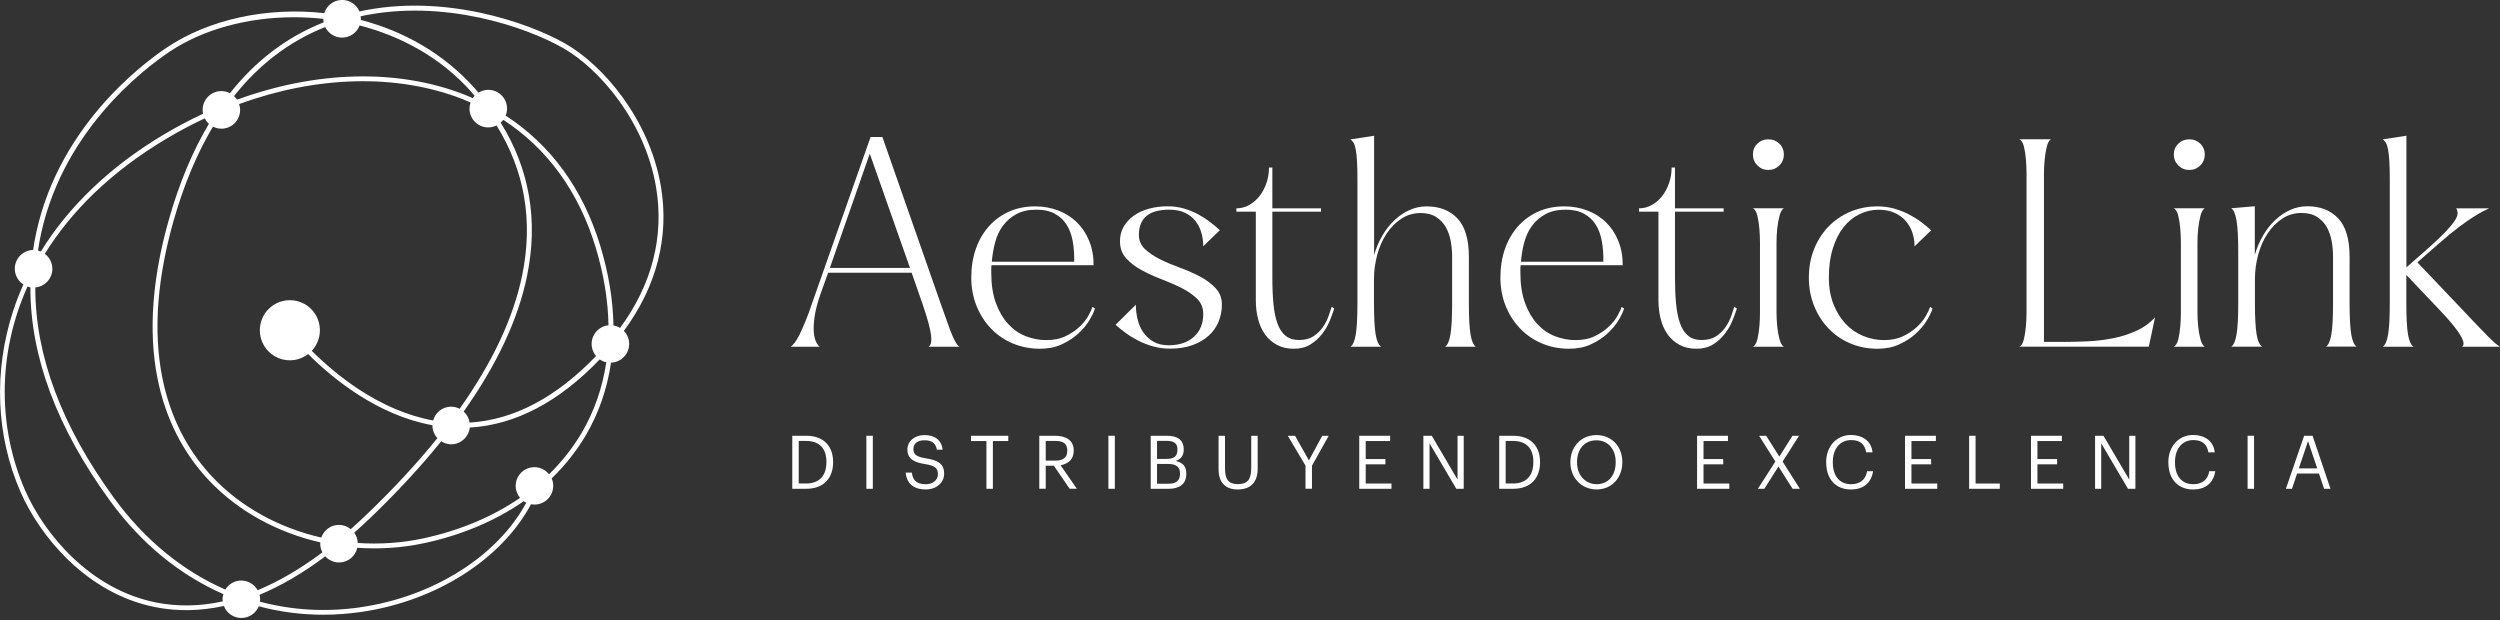
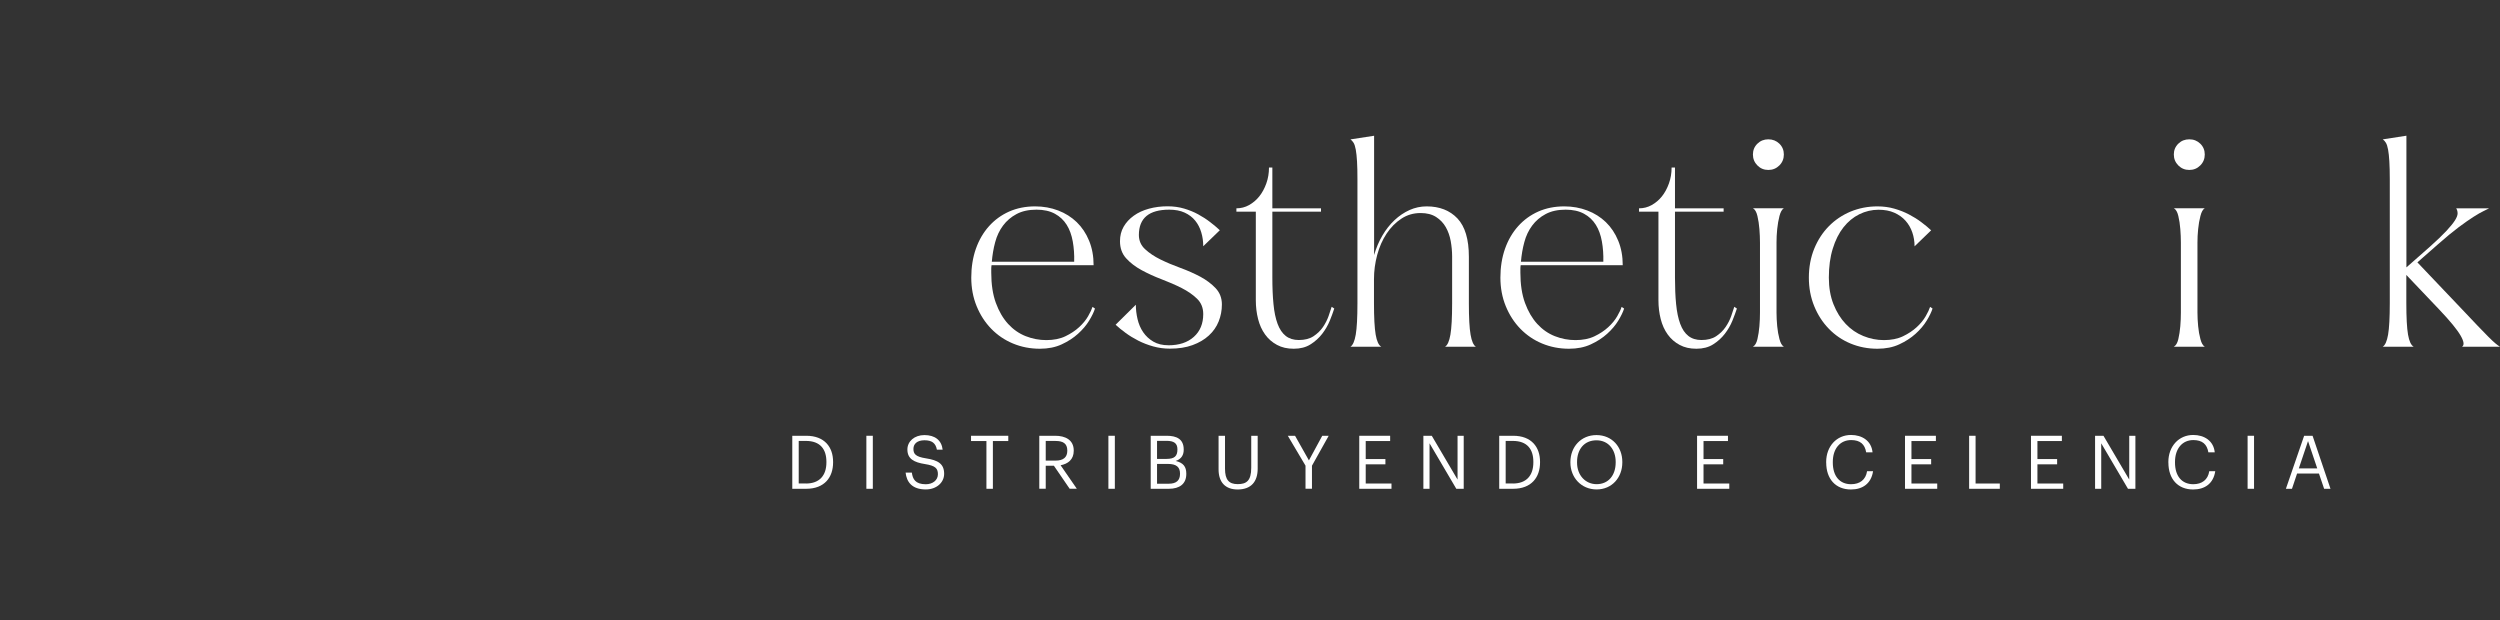
<svg xmlns="http://www.w3.org/2000/svg" width="250" height="62" viewBox="0 0 250 62" fill="none">
  <rect x="0" y="0" width="250" height="62" fill="#333333" stroke="none" />
  <g clip-path="url(#clip0_115_41)">
-     <path d="M94.091 30.424C94.371 31.195 94.602 31.836 94.78 32.351C94.958 32.866 95.117 33.284 95.258 33.605C95.4 33.925 95.522 34.164 95.623 34.323C95.725 34.481 95.834 34.599 95.947 34.676H92.855C93.098 34.526 93.183 34.136 93.106 33.507C93.029 32.878 92.749 31.852 92.263 30.424L91.165 27.271H82.814L82.056 29.381C81.757 30.245 81.558 30.996 81.465 31.633C81.371 32.27 81.343 32.801 81.38 33.223C81.416 33.645 81.497 33.974 81.619 34.209C81.74 34.444 81.858 34.599 81.971 34.672H79.073C79.187 34.599 79.312 34.469 79.454 34.29C79.596 34.112 79.758 33.844 79.945 33.487C80.115 33.13 80.309 32.684 80.537 32.148C80.763 31.613 81.007 30.951 81.266 30.164L87.058 13.701H88.238L94.087 30.416L94.091 30.424ZM90.998 26.793L86.977 15.368L82.985 26.793H90.998Z" fill="white" />
    <path d="M109.502 30.846C109.388 31.203 109.194 31.608 108.91 32.071C108.63 32.529 108.258 32.968 107.799 33.381C107.341 33.795 106.794 34.148 106.17 34.436C105.542 34.728 104.816 34.874 103.989 34.874C103.033 34.874 102.137 34.7 101.306 34.355C100.471 34.01 99.745 33.515 99.125 32.878C98.505 32.241 98.019 31.487 97.662 30.614C97.305 29.742 97.127 28.789 97.127 27.758C97.127 26.728 97.281 25.746 97.589 24.874C97.897 24.002 98.335 23.251 98.898 22.622C99.462 21.993 100.131 21.506 100.909 21.157C101.687 20.813 102.554 20.638 103.511 20.638C104.334 20.638 105.104 20.776 105.817 21.048C106.531 21.32 107.147 21.709 107.674 22.216C108.197 22.724 108.61 23.34 108.91 24.075C109.21 24.805 109.36 25.62 109.36 26.521H99.154C99.133 26.651 99.125 26.781 99.125 26.902V27.255C99.125 28.436 99.279 29.45 99.587 30.294C99.895 31.138 100.305 31.836 100.811 32.392C101.318 32.943 101.902 33.353 102.571 33.617C103.235 33.88 103.924 34.01 104.638 34.01C105.351 34.01 106.004 33.884 106.535 33.629C107.07 33.373 107.528 33.069 107.913 32.716C108.298 32.359 108.598 31.994 108.813 31.617C109.028 31.243 109.174 30.931 109.251 30.688L109.502 30.858V30.846ZM103.653 20.967C102.867 20.967 102.202 21.113 101.655 21.405C101.107 21.697 100.662 22.078 100.305 22.557C99.948 23.036 99.685 23.588 99.518 24.216C99.348 24.845 99.239 25.498 99.182 26.172H107.418C107.439 25.458 107.39 24.785 107.277 24.148C107.163 23.511 106.965 22.955 106.673 22.488C106.381 22.018 105.988 21.648 105.493 21.377C104.995 21.105 104.382 20.967 103.653 20.967Z" fill="white" />
    <path d="M116.839 34.529C117.909 34.529 118.756 34.25 119.384 33.686C120.012 33.122 120.324 32.363 120.324 31.406C120.324 30.785 120.118 30.274 119.704 29.872C119.291 29.47 118.776 29.113 118.16 28.801C117.544 28.489 116.875 28.201 116.162 27.929C115.448 27.657 114.783 27.353 114.163 27.016C113.543 26.679 113.028 26.286 112.619 25.835C112.206 25.385 111.999 24.813 111.999 24.119C111.999 23.576 112.12 23.093 112.364 22.671C112.607 22.249 112.943 21.884 113.377 21.571C113.811 21.259 114.313 21.028 114.897 20.869C115.477 20.711 116.097 20.63 116.753 20.63C117.353 20.63 117.905 20.707 118.411 20.857C118.918 21.007 119.384 21.198 119.818 21.433C120.247 21.669 120.649 21.924 121.013 22.208C121.378 22.488 121.703 22.76 121.982 23.024L120.324 24.626C120.324 24.139 120.26 23.673 120.126 23.235C119.996 22.793 119.793 22.403 119.522 22.066C119.25 21.73 118.898 21.462 118.468 21.263C118.038 21.064 117.519 20.967 116.924 20.967C114.901 20.967 113.888 21.811 113.888 23.498C113.888 24.062 114.094 24.537 114.508 24.918C114.921 25.304 115.432 25.645 116.04 25.945C116.648 26.245 117.313 26.525 118.038 26.789C118.76 27.052 119.425 27.349 120.037 27.673C120.645 28.002 121.155 28.387 121.569 28.825C121.982 29.268 122.189 29.807 122.189 30.444C122.189 31.044 122.08 31.613 121.865 32.148C121.65 32.684 121.322 33.154 120.88 33.556C120.438 33.962 119.895 34.278 119.25 34.513C118.606 34.749 117.848 34.866 116.988 34.866C116.409 34.866 115.849 34.789 115.314 34.639C114.779 34.489 114.285 34.298 113.823 34.063C113.365 33.828 112.943 33.572 112.558 33.288C112.173 33.008 111.841 32.736 111.561 32.473L113.584 30.473C113.584 30.943 113.64 31.422 113.754 31.909C113.867 32.395 114.054 32.834 114.317 33.219C114.581 33.605 114.917 33.917 115.331 34.16C115.744 34.404 116.251 34.526 116.847 34.526L116.839 34.529Z" fill="white" />
    <path d="M133.429 30.846C133.316 31.203 133.166 31.608 132.979 32.071C132.793 32.529 132.537 32.968 132.221 33.381C131.901 33.795 131.512 34.148 131.054 34.436C130.596 34.728 130.036 34.874 129.38 34.874C128.723 34.874 128.184 34.749 127.706 34.493C127.227 34.237 126.83 33.893 126.51 33.45C126.19 33.008 125.959 32.493 125.809 31.905C125.659 31.312 125.582 30.692 125.582 30.034V21.17H123.64V20.833C124.09 20.833 124.512 20.727 124.905 20.508C125.298 20.289 125.638 20.001 125.93 19.636C126.222 19.271 126.453 18.841 126.632 18.342C126.81 17.847 126.899 17.316 126.899 16.752H127.235V20.833H132.1V21.17H127.235V27.754C127.235 28.748 127.272 29.637 127.349 30.412C127.422 31.191 127.56 31.848 127.758 32.383C127.957 32.919 128.229 33.321 128.573 33.592C128.918 33.864 129.355 34.002 129.878 34.002C130.478 34.002 130.969 33.876 131.354 33.621C131.739 33.365 132.051 33.061 132.294 32.708C132.537 32.351 132.724 31.986 132.858 31.608C132.987 31.235 133.093 30.923 133.166 30.679L133.421 30.85L133.429 30.846Z" fill="white" />
    <path d="M144.507 34.672C144.75 34.521 144.929 34.12 145.042 33.462C145.156 32.805 145.213 31.755 145.213 30.31V25.665C145.213 25.142 145.164 24.618 145.071 24.103C144.977 23.588 144.811 23.125 144.576 22.711C144.341 22.297 144.017 21.961 143.607 21.697C143.194 21.433 142.679 21.304 142.063 21.304C141.35 21.304 140.709 21.49 140.138 21.867C139.566 22.245 139.072 22.74 138.662 23.36C138.249 23.981 137.937 24.687 137.722 25.486C137.507 26.286 137.398 27.097 137.398 27.921V30.314C137.398 31.759 137.454 32.809 137.568 33.467C137.681 34.124 137.868 34.526 138.131 34.676H135.039C135.282 34.526 135.46 34.124 135.574 33.467C135.687 32.809 135.744 31.759 135.744 30.314V17.932C135.744 17.218 135.732 16.622 135.703 16.147C135.675 15.668 135.634 15.275 135.578 14.966C135.521 14.658 135.448 14.427 135.355 14.277C135.262 14.127 135.156 14.013 135.047 13.94L137.41 13.575V25.507C137.617 24.793 137.892 24.143 138.241 23.551C138.585 22.959 138.991 22.448 139.449 22.018C139.907 21.588 140.409 21.251 140.952 21.003C141.496 20.76 142.067 20.638 142.667 20.638C143.96 20.638 144.986 21.044 145.748 21.847C146.506 22.655 146.887 23.928 146.887 25.673V30.343C146.887 31.771 146.943 32.809 147.057 33.467C147.17 34.124 147.349 34.526 147.592 34.676H144.528L144.507 34.672Z" fill="white" />
    <path d="M162.415 30.846C162.301 31.203 162.107 31.608 161.823 32.071C161.544 32.529 161.171 32.968 160.713 33.381C160.255 33.795 159.711 34.148 159.083 34.436C158.455 34.728 157.729 34.874 156.902 34.874C155.946 34.874 155.05 34.7 154.219 34.355C153.384 34.01 152.659 33.515 152.038 32.878C151.418 32.241 150.932 31.487 150.575 30.614C150.218 29.742 150.04 28.789 150.04 27.758C150.04 26.728 150.194 25.746 150.502 24.874C150.81 24.002 151.248 23.251 151.811 22.622C152.375 21.993 153.044 21.506 153.822 21.157C154.6 20.813 155.468 20.638 156.424 20.638C157.247 20.638 158.017 20.776 158.73 21.048C159.444 21.32 160.06 21.709 160.587 22.216C161.11 22.724 161.523 23.34 161.823 24.075C162.123 24.805 162.273 25.62 162.273 26.521H152.067C152.046 26.651 152.038 26.781 152.038 26.902V27.255C152.038 28.436 152.192 29.45 152.5 30.294C152.808 31.138 153.218 31.836 153.725 32.392C154.231 32.943 154.815 33.353 155.484 33.617C156.148 33.88 156.838 34.01 157.551 34.01C158.264 34.01 158.917 33.884 159.448 33.629C159.983 33.373 160.441 33.069 160.826 32.716C161.211 32.359 161.511 31.994 161.726 31.617C161.941 31.243 162.087 30.931 162.16 30.688L162.415 30.858V30.846ZM156.566 20.967C155.78 20.967 155.115 21.113 154.568 21.405C154.02 21.697 153.575 22.078 153.218 22.557C152.861 23.036 152.598 23.588 152.432 24.216C152.261 24.845 152.152 25.498 152.095 26.172H160.332C160.352 25.458 160.303 24.785 160.19 24.148C160.076 23.511 159.878 22.955 159.586 22.488C159.294 22.018 158.901 21.648 158.406 21.377C157.908 21.105 157.296 20.967 156.566 20.967Z" fill="white" />
    <path d="M173.691 30.846C173.578 31.203 173.428 31.608 173.241 32.071C173.055 32.529 172.8 32.968 172.483 33.381C172.163 33.795 171.774 34.148 171.316 34.436C170.858 34.728 170.299 34.874 169.642 34.874C168.985 34.874 168.446 34.749 167.968 34.493C167.49 34.237 167.092 33.893 166.772 33.45C166.452 33.008 166.221 32.493 166.071 31.905C165.921 31.312 165.844 30.692 165.844 30.034V21.17H163.902V20.833C164.352 20.833 164.774 20.727 165.167 20.508C165.56 20.289 165.901 20.001 166.193 19.636C166.484 19.271 166.715 18.841 166.894 18.342C167.072 17.847 167.161 17.316 167.161 16.752H167.498V20.833H172.362V21.17H167.498V27.754C167.498 28.748 167.534 29.637 167.611 30.412C167.688 31.186 167.822 31.848 168.021 32.383C168.219 32.919 168.487 33.321 168.835 33.592C169.18 33.864 169.618 34.002 170.14 34.002C170.74 34.002 171.231 33.876 171.616 33.621C172.001 33.365 172.313 33.061 172.556 32.708C172.8 32.351 172.986 31.986 173.12 31.608C173.253 31.235 173.355 30.923 173.428 30.679L173.683 30.85L173.691 30.846Z" fill="white" />
    <path d="M178.385 15.449C178.385 15.879 178.235 16.248 177.935 16.545C177.635 16.841 177.271 16.995 176.837 16.995C176.403 16.995 176.038 16.845 175.742 16.545C175.442 16.244 175.292 15.879 175.292 15.449C175.292 15.019 175.442 14.658 175.742 14.366C176.042 14.074 176.407 13.932 176.837 13.932C177.266 13.932 177.635 14.078 177.935 14.366C178.235 14.658 178.385 15.019 178.385 15.449ZM175.292 34.672C175.499 34.558 175.649 34.306 175.742 33.913C175.836 33.519 175.9 33.085 175.941 32.619C175.982 32.152 175.998 31.694 175.998 31.251V24.257C175.998 23.827 175.978 23.377 175.941 22.906C175.905 22.439 175.836 22.001 175.742 21.6C175.649 21.198 175.499 20.938 175.292 20.825H178.385C178.199 20.938 178.053 21.194 177.947 21.6C177.842 22.005 177.769 22.439 177.72 22.906C177.672 23.377 177.652 23.827 177.652 24.257V31.251C177.652 31.694 177.676 32.148 177.72 32.619C177.765 33.089 177.842 33.519 177.947 33.913C178.053 34.306 178.195 34.558 178.385 34.672H175.292Z" fill="white" />
    <path d="M193.257 30.846C193.144 31.203 192.949 31.608 192.665 32.071C192.386 32.529 192.013 32.968 191.555 33.381C191.097 33.795 190.549 34.148 189.925 34.436C189.297 34.728 188.571 34.874 187.745 34.874C186.788 34.874 185.892 34.7 185.061 34.355C184.226 34.01 183.501 33.515 182.885 32.878C182.264 32.241 181.778 31.487 181.421 30.614C181.065 29.742 180.886 28.789 180.886 27.758C180.886 26.728 181.065 25.746 181.421 24.874C181.778 24.002 182.264 23.251 182.885 22.622C183.505 21.993 184.23 21.506 185.061 21.157C185.896 20.813 186.792 20.638 187.745 20.638C188.344 20.638 188.908 20.715 189.431 20.865C189.954 21.015 190.444 21.206 190.894 21.442C191.344 21.677 191.757 21.932 192.13 22.216C192.503 22.496 192.836 22.768 193.115 23.032L191.457 24.634C191.457 24.148 191.38 23.681 191.23 23.243C191.08 22.801 190.853 22.411 190.554 22.074C190.254 21.738 189.877 21.47 189.431 21.271C188.981 21.072 188.458 20.975 187.858 20.975C187.181 20.975 186.541 21.125 185.933 21.425C185.325 21.726 184.794 22.164 184.344 22.736C183.894 23.308 183.537 24.018 183.278 24.862C183.014 25.705 182.885 26.671 182.885 27.762C182.885 28.756 183.039 29.645 183.347 30.42C183.655 31.199 184.064 31.856 184.571 32.392C185.077 32.927 185.661 33.329 186.33 33.6C186.995 33.872 187.684 34.01 188.397 34.01C189.111 34.01 189.763 33.884 190.294 33.629C190.829 33.373 191.287 33.069 191.672 32.716C192.057 32.359 192.357 31.994 192.572 31.617C192.787 31.243 192.933 30.931 193.01 30.688L193.261 30.858L193.257 30.846Z" fill="white" />
-     <path d="M206.361 34.193C207.095 34.193 207.881 34.172 208.725 34.136C209.568 34.099 210.403 34.002 211.229 33.84C212.056 33.682 212.835 33.438 213.576 33.11C214.318 32.781 214.959 32.327 215.502 31.742L214.882 34.667H201.947C202.154 34.554 202.304 34.298 202.397 33.893C202.49 33.491 202.555 33.053 202.596 32.582C202.632 32.111 202.653 31.661 202.653 31.231V17.328C202.653 16.898 202.632 16.447 202.596 15.977C202.559 15.506 202.494 15.076 202.397 14.682C202.304 14.289 202.154 14.037 201.947 13.924H205.097C204.91 14.037 204.768 14.289 204.675 14.682C204.582 15.076 204.509 15.51 204.464 15.977C204.42 16.447 204.396 16.898 204.396 17.328V34.185H206.365L206.361 34.193Z" fill="white" />
    <path d="M220.476 15.449C220.476 15.879 220.326 16.248 220.026 16.545C219.726 16.845 219.361 16.995 218.931 16.995C218.502 16.995 218.133 16.845 217.833 16.545C217.533 16.244 217.383 15.879 217.383 15.449C217.383 15.019 217.533 14.658 217.833 14.366C218.133 14.074 218.497 13.932 218.931 13.932C219.365 13.932 219.73 14.078 220.026 14.366C220.326 14.658 220.476 15.019 220.476 15.449ZM217.383 34.672C217.59 34.558 217.74 34.306 217.833 33.913C217.926 33.519 217.991 33.085 218.031 32.619C218.072 32.152 218.088 31.694 218.088 31.251V24.257C218.088 23.827 218.068 23.377 218.031 22.906C217.995 22.439 217.93 22.001 217.833 21.6C217.74 21.198 217.59 20.938 217.383 20.825H220.476C220.289 20.938 220.143 21.194 220.042 21.6C219.936 22.001 219.863 22.439 219.815 22.906C219.766 23.377 219.746 23.827 219.746 24.257V31.251C219.746 31.694 219.77 32.148 219.815 32.619C219.859 33.089 219.936 33.519 220.042 33.913C220.143 34.306 220.289 34.558 220.476 34.672H217.383Z" fill="white" />
-     <path d="M223.118 34.672C223.361 34.521 223.54 34.12 223.653 33.462C223.767 32.805 223.823 31.755 223.823 30.31V25.186C223.823 23.762 223.767 22.715 223.653 22.05C223.54 21.385 223.361 20.975 223.118 20.825L225.481 20.626V25.494C225.688 24.78 225.964 24.131 226.312 23.539C226.657 22.947 227.062 22.436 227.52 22.005C227.978 21.575 228.481 21.239 229.024 20.991C229.567 20.748 230.139 20.626 230.739 20.626C232.032 20.626 233.057 21.032 233.819 21.835C234.577 22.642 234.958 23.916 234.958 25.661V30.331C234.958 31.759 235.015 32.797 235.128 33.454C235.242 34.112 235.42 34.513 235.663 34.663H232.599C232.842 34.513 233.021 34.112 233.134 33.454C233.248 32.797 233.304 31.746 233.304 30.302V25.657C233.304 25.133 233.256 24.61 233.162 24.095C233.069 23.58 232.903 23.117 232.672 22.703C232.437 22.289 232.113 21.953 231.703 21.689C231.29 21.425 230.775 21.296 230.159 21.296C229.445 21.296 228.805 21.482 228.234 21.859C227.662 22.237 227.172 22.732 226.758 23.352C226.345 23.973 226.033 24.679 225.818 25.478C225.603 26.277 225.493 27.089 225.493 27.913V30.306C225.493 31.75 225.55 32.801 225.664 33.459C225.777 34.116 225.964 34.517 226.227 34.667H223.134L223.118 34.672Z" fill="white" />
    <path d="M246.202 34.672C246.446 34.521 246.401 34.152 246.06 33.56C245.72 32.968 245.011 32.099 243.924 30.955L240.633 27.495V30.31C240.633 31.755 240.69 32.805 240.803 33.462C240.917 34.12 241.103 34.521 241.367 34.672H238.274C238.517 34.521 238.695 34.12 238.809 33.462C238.922 32.805 238.979 31.755 238.979 30.31V17.928C238.979 17.214 238.963 16.618 238.935 16.143C238.906 15.664 238.866 15.271 238.809 14.962C238.752 14.654 238.679 14.423 238.586 14.273C238.493 14.123 238.387 14.009 238.278 13.936L240.641 13.571V26.74L243.004 24.659C243.697 24.038 244.24 23.519 244.634 23.097C245.027 22.675 245.315 22.322 245.493 22.042C245.671 21.762 245.76 21.527 245.76 21.34C245.76 21.154 245.716 20.983 245.619 20.833H248.91C248.776 20.91 248.59 21.003 248.347 21.113C248.103 21.227 247.775 21.413 247.362 21.677C246.948 21.941 246.454 22.285 245.87 22.72C245.29 23.154 244.593 23.726 243.791 24.436L241.74 26.237L246.182 30.907C246.802 31.564 247.325 32.116 247.755 32.566C248.184 33.016 248.549 33.386 248.837 33.678C249.129 33.97 249.36 34.189 249.542 34.339C249.721 34.489 249.875 34.603 250.004 34.676H246.21L246.202 34.672Z" fill="white" />
    <path d="M79.228 43.577H80.626C82.45 43.577 83.309 44.705 83.309 46.181V46.246C83.309 47.715 82.466 48.879 80.614 48.879H79.228V43.577ZM80.598 48.352C81.96 48.352 82.641 47.536 82.641 46.238V46.177C82.641 44.952 82.049 44.092 80.59 44.092H79.872V48.348H80.598V48.352Z" fill="white" />
    <path d="M86.637 43.577H87.282V48.879H86.637V43.577Z" fill="white" />
    <path d="M90.561 47.261H91.185C91.266 47.889 91.517 48.425 92.583 48.425C93.264 48.425 93.791 48.023 93.791 47.423C93.791 46.822 93.516 46.571 92.51 46.409C91.4 46.238 90.739 45.889 90.739 44.948C90.739 44.133 91.444 43.508 92.441 43.508C93.499 43.508 94.16 44.027 94.265 44.968H93.69C93.564 44.299 93.179 44.027 92.445 44.027C91.712 44.027 91.343 44.392 91.343 44.887C91.343 45.382 91.537 45.674 92.616 45.837C93.795 46.023 94.415 46.376 94.415 47.378C94.415 48.267 93.637 48.944 92.583 48.944C91.169 48.944 90.658 48.165 90.561 47.261Z" fill="white" />
    <path d="M98.643 44.104H97.103V43.577H100.828V44.104H99.288V48.879H98.643V44.104Z" fill="white" />
    <path d="M103.929 43.577H105.522C106.535 43.577 107.374 43.991 107.374 45.053V45.082C107.374 45.958 106.79 46.388 106.061 46.526L107.682 48.875H106.965L105.388 46.571H104.573V48.875H103.929V43.573V43.577ZM105.566 46.06C106.32 46.06 106.73 45.735 106.73 45.082V45.053C106.73 44.335 106.284 44.096 105.566 44.096H104.573V46.06H105.566Z" fill="white" />
    <path d="M110.84 43.577H111.484V48.879H110.84V43.577Z" fill="white" />
    <path d="M115.075 43.577H116.668C117.653 43.577 118.371 43.901 118.371 44.948V44.976C118.371 45.459 118.176 45.889 117.572 46.096C118.342 46.283 118.63 46.676 118.63 47.366V47.394C118.63 48.397 117.949 48.879 116.887 48.879H115.071V43.577H115.075ZM116.668 45.889C117.447 45.889 117.742 45.609 117.742 44.956V44.928C117.742 44.327 117.394 44.084 116.652 44.084H115.704V45.893H116.668V45.889ZM116.875 48.372C117.645 48.372 118.002 48.031 118.002 47.386V47.358C118.002 46.705 117.637 46.392 116.786 46.392H115.704V48.372H116.875Z" fill="white" />
    <path d="M121.857 46.944V43.577H122.501V46.871C122.501 47.983 122.895 48.413 123.774 48.413C124.654 48.413 125.124 48.072 125.124 46.774V43.577H125.768V46.863C125.768 48.153 125.124 48.948 123.762 48.948C122.546 48.948 121.857 48.238 121.857 46.944Z" fill="white" />
    <path d="M130.551 46.567L128.78 43.577H129.505L130.892 46.039L132.225 43.577H132.87L131.196 46.571V48.875H130.551V46.563V46.567Z" fill="white" />
    <path d="M135.926 43.577H139.015V44.104H136.571V45.906H138.541V46.433H136.571V48.352H139.149V48.879H135.926V43.577Z" fill="white" />
    <path d="M142.338 43.577H143.177L145.755 47.958V43.577H146.371V48.879H145.63L142.954 44.331V48.879H142.338V43.577Z" fill="white" />
    <path d="M149.922 43.577H151.321C153.145 43.577 154.004 44.705 154.004 46.181V46.246C154.004 47.715 153.161 48.879 151.309 48.879H149.922V43.577ZM151.292 48.352C152.654 48.352 153.335 47.536 153.335 46.238V46.177C153.335 44.952 152.744 44.092 151.284 44.092H150.567V48.348H151.292V48.352Z" fill="white" />
    <path d="M157.04 46.263V46.202C157.04 44.697 158.09 43.508 159.646 43.508C161.203 43.508 162.232 44.692 162.232 46.185V46.246C162.232 47.743 161.203 48.944 159.663 48.944C158.122 48.944 157.04 47.743 157.04 46.258V46.263ZM161.568 46.242V46.181C161.568 44.997 160.87 44.031 159.646 44.031C158.422 44.031 157.705 44.936 157.705 46.198V46.258C157.705 47.541 158.556 48.417 159.663 48.417C160.842 48.417 161.568 47.528 161.568 46.246V46.242Z" fill="white" />
    <path d="M169.707 43.577H172.796V44.104H170.352V45.906H172.321V46.433H170.352V48.352H172.929V48.879H169.707V43.577Z" fill="white" />
-     <path d="M177.538 46.157L175.909 43.577H176.618L177.935 45.662L179.245 43.577H179.905L178.26 46.157L179.986 48.879H179.261L177.846 46.648L176.432 48.879H175.787L177.534 46.157H177.538Z" fill="white" />
    <path d="M182.617 46.263V46.202C182.617 44.627 183.667 43.496 185.105 43.496C186.208 43.496 187.144 44.084 187.254 45.232H186.617C186.484 44.425 186.017 44.007 185.114 44.007C184.015 44.007 183.281 44.859 183.281 46.194V46.254C183.281 47.605 183.962 48.421 185.105 48.421C185.973 48.421 186.573 47.983 186.707 47.123H187.306C187.12 48.348 186.277 48.948 185.093 48.948C183.561 48.948 182.621 47.893 182.621 46.263H182.617Z" fill="white" />
    <path d="M190.5 43.577H193.589V44.104H191.145V45.906H193.115V46.433H191.145V48.352H193.723V48.879H190.5V43.577Z" fill="white" />
    <path d="M196.913 43.577H197.558V48.352H199.981V48.879H196.913V43.577Z" fill="white" />
    <path d="M203.099 43.577H206.187V44.104H203.743V45.906H205.713V46.433H203.743V48.352H206.321V48.879H203.099V43.577Z" fill="white" />
    <path d="M209.511 43.577H210.346L212.924 47.958V43.577H213.54V48.879H212.798L210.123 44.331V48.879H209.507V43.577H209.511Z" fill="white" />
    <path d="M216.835 46.263V46.202C216.835 44.627 217.885 43.496 219.324 43.496C220.427 43.496 221.363 44.084 221.473 45.232H220.836C220.702 44.425 220.236 44.007 219.332 44.007C218.234 44.007 217.5 44.859 217.5 46.194V46.254C217.5 47.605 218.181 48.421 219.324 48.421C220.192 48.421 220.792 47.983 220.925 47.123H221.525C221.339 48.348 220.496 48.948 219.312 48.948C217.78 48.948 216.84 47.893 216.84 46.263H216.835Z" fill="white" />
    <path d="M224.76 43.577H225.404V48.879H224.76V43.577Z" fill="white" />
    <path d="M230.414 43.577H231.257L233.049 48.879H232.413L231.894 47.35H229.709L229.198 48.879H228.59L230.414 43.577ZM229.887 46.839H231.724L230.803 44.108L229.883 46.839H229.887Z" fill="white" />
-     <path d="M62.382 33.097C65.669 28.647 66.954 23.669 66.082 18.597C64.935 11.911 60.323 6.528 56.525 4.357C52.84 2.256 44.389 -0.698 35.942 1.144C35.658 0.471 34.989 -0.004 34.211 -0.004C33.372 -0.004 32.666 0.552 32.427 1.314C26.672 0.673 20.887 1.947 16.704 4.739C14.094 6.479 5.424 13.031 3.433 24.233C3.389 24.488 3.356 24.744 3.316 24.995C2.299 25.02 1.48 25.847 1.48 26.87C1.48 27.531 1.824 28.111 2.339 28.444C1.954 29.304 1.614 30.176 1.322 31.069C-0.66 37.13 -0.401 43.565 2.051 49.188C3.997 53.65 8.679 59.342 15.484 60.706C17.73 61.156 20.032 61.111 22.387 60.596C22.659 61.298 23.336 61.797 24.134 61.797C24.933 61.797 25.589 61.314 25.873 60.628C27.956 61.184 30.113 61.472 32.322 61.472C33.55 61.472 34.798 61.383 36.051 61.205C43.611 60.129 50.189 55.898 53.099 50.421C53.213 50.441 53.327 50.457 53.444 50.457C54.482 50.457 55.321 49.618 55.321 48.579C55.321 48.315 55.264 48.064 55.167 47.837C56.508 46.542 57.656 45.098 58.584 43.52C59.885 41.305 60.72 38.866 61.105 36.262C61.218 36.262 61.336 36.246 61.45 36.221C62.463 35.994 63.099 34.992 62.872 33.978C62.795 33.629 62.617 33.325 62.386 33.085L62.382 33.097ZM46.963 42.258C46.894 41.82 46.679 41.434 46.367 41.151C49.687 36.469 51.81 31.941 52.702 27.612C53.845 22.046 52.958 16.902 50.068 12.264C50.165 12.179 50.25 12.086 50.327 11.984C54.709 14.828 57.862 19.149 59.553 24.695C60.379 27.409 60.805 30.034 60.85 32.537C60.777 32.545 60.704 32.545 60.631 32.562C59.617 32.789 58.981 33.791 59.208 34.805C59.277 35.11 59.419 35.373 59.609 35.6C55.621 39.755 51.369 41.986 46.971 42.258H46.963ZM24.13 58.052C23.453 58.052 22.861 58.417 22.533 58.957C18.281 57.099 14.471 53.999 11.402 49.796C6.145 42.587 3.515 35.528 3.531 28.744C4.487 28.655 5.237 27.86 5.237 26.882C5.237 26.265 4.937 25.722 4.479 25.381C7.09 21.166 11.062 17.186 16.672 13.851C17.92 13.108 19.193 12.439 20.474 11.838C20.579 12.045 20.721 12.228 20.891 12.382C19.266 15.108 17.932 18.289 16.895 21.928C12.959 35.767 16.87 43.735 20.843 47.983C23.765 51.102 27.721 53.253 32.034 54.239C32.034 54.283 32.022 54.328 32.022 54.373C32.022 54.685 32.107 54.977 32.241 55.237C30.044 56.884 27.884 58.142 25.764 59.022C25.443 58.45 24.835 58.056 24.13 58.056V58.052ZM34.211 3.761C35.013 3.761 35.694 3.254 35.962 2.548C40.117 3.615 44.056 5.757 47.08 9.128C47.214 9.278 47.336 9.428 47.465 9.579C47.396 9.652 47.328 9.729 47.271 9.814C46.975 9.684 46.687 9.55 46.383 9.437C39.675 6.84 31.584 7.092 23.709 9.968C23.623 9.834 23.518 9.717 23.4 9.611C25.869 6.495 28.848 4.203 32.334 2.779C32.399 2.755 32.464 2.73 32.525 2.706C32.829 3.331 33.465 3.765 34.207 3.765L34.211 3.761ZM35.074 52.916C34.75 52.652 34.344 52.49 33.895 52.49C33.072 52.49 32.383 53.022 32.127 53.756C27.916 52.794 24.049 50.693 21.195 47.646C17.308 43.492 13.49 35.682 17.361 22.062C18.382 18.476 19.696 15.344 21.297 12.662C21.548 12.788 21.832 12.869 22.136 12.869C23.173 12.869 24.012 12.029 24.012 10.99C24.012 10.784 23.972 10.593 23.911 10.406C31.661 7.583 39.618 7.339 46.205 9.891C46.497 10.005 46.776 10.126 47.06 10.248C46.991 10.443 46.95 10.646 46.95 10.865C46.95 11.903 47.79 12.743 48.827 12.743C49.123 12.743 49.403 12.666 49.654 12.544C52.467 17.072 53.335 22.09 52.22 27.519C51.344 31.787 49.245 36.254 45.962 40.879C45.706 40.749 45.422 40.668 45.114 40.668C44.251 40.668 43.533 41.252 43.315 42.047C37.944 41.069 33.57 37.471 31.175 35.081C31.677 34.542 31.989 33.824 31.989 33.024C31.989 31.365 30.644 30.018 28.986 30.018C27.328 30.018 25.982 31.365 25.982 33.024C25.982 34.684 27.328 36.031 28.986 36.031C29.675 36.031 30.307 35.795 30.814 35.406C33.254 37.844 37.733 41.524 43.242 42.522C43.242 42.53 43.242 42.538 43.242 42.542C43.242 43.033 43.432 43.475 43.74 43.812C41.714 46.323 39.346 48.883 36.643 51.472C36.12 51.975 35.597 52.449 35.078 52.912L35.074 52.916ZM56.281 4.787C59.986 6.901 64.481 12.151 65.6 18.683C66.447 23.612 65.203 28.456 62.005 32.793C61.802 32.671 61.579 32.586 61.344 32.545C61.303 29.994 60.862 27.312 60.019 24.553C58.288 18.886 55.057 14.467 50.566 11.562C50.655 11.343 50.704 11.108 50.704 10.861C50.704 9.822 49.865 8.982 48.827 8.982C48.467 8.982 48.134 9.088 47.846 9.266C47.713 9.112 47.583 8.954 47.445 8.8C44.308 5.302 40.299 3.091 36.075 1.992C36.075 1.955 36.087 1.919 36.087 1.882C36.087 1.793 36.071 1.712 36.063 1.627C44.356 -0.175 52.662 2.722 56.281 4.791V4.787ZM16.976 5.156C20.296 2.941 24.758 1.724 29.412 1.724C30.38 1.724 31.357 1.781 32.334 1.886C32.334 2.008 32.346 2.122 32.37 2.235C32.298 2.264 32.225 2.288 32.152 2.321C28.577 3.781 25.516 6.126 22.991 9.323C22.736 9.189 22.448 9.108 22.14 9.108C21.102 9.108 20.263 9.948 20.263 10.986C20.263 11.12 20.279 11.25 20.304 11.376C18.994 11.989 17.697 12.67 16.421 13.429C11.066 16.613 6.891 20.598 4.086 25.149C3.997 25.113 3.904 25.085 3.806 25.064C3.843 24.821 3.871 24.573 3.916 24.33C5.874 13.319 14.406 6.873 16.976 5.156ZM15.582 60.243C8.962 58.916 4.398 53.362 2.501 49.009C-0.101 43.041 -0.393 35.669 2.748 28.655C2.842 28.687 2.939 28.716 3.04 28.732C3.02 35.625 5.683 42.785 11.009 50.088C14.13 54.368 18.009 57.521 22.338 59.411C22.29 59.578 22.253 59.752 22.253 59.935C22.253 60.004 22.265 60.069 22.274 60.138C19.988 60.641 17.75 60.677 15.577 60.243H15.582ZM35.982 60.738C32.537 61.229 29.172 61.018 25.991 60.166C25.999 60.089 26.015 60.016 26.015 59.935C26.015 59.776 25.991 59.626 25.954 59.48C28.106 58.584 30.299 57.302 32.525 55.634C32.869 56.008 33.355 56.247 33.903 56.247C34.798 56.247 35.544 55.618 35.731 54.778C37.952 54.932 40.214 54.79 42.435 54.312C46.209 53.5 49.561 52.068 52.366 50.125C52.447 50.181 52.536 50.23 52.625 50.275C49.772 55.586 43.359 59.683 35.982 60.734V60.738ZM58.162 43.289C57.275 44.798 56.18 46.181 54.903 47.427C54.559 46.997 54.036 46.717 53.444 46.717C52.406 46.717 51.567 47.557 51.567 48.595C51.567 49.05 51.738 49.463 52.005 49.788C49.273 51.662 46.002 53.046 42.334 53.837C40.161 54.303 37.948 54.446 35.775 54.295C35.759 53.914 35.633 53.561 35.423 53.269C35.942 52.806 36.465 52.332 36.987 51.833C39.703 49.228 42.078 46.66 44.117 44.133C44.409 44.319 44.754 44.429 45.123 44.429C46.087 44.429 46.873 43.694 46.979 42.757C51.519 42.489 55.888 40.205 59.974 35.941C60.169 36.079 60.392 36.177 60.627 36.229C60.25 38.765 59.431 41.134 58.166 43.289H58.162Z" fill="white" />
  </g>
  <defs>
    <clipPath id="clip0_115_41">
      <rect width="250" height="61.813" fill="white" />
    </clipPath>
  </defs>
</svg>